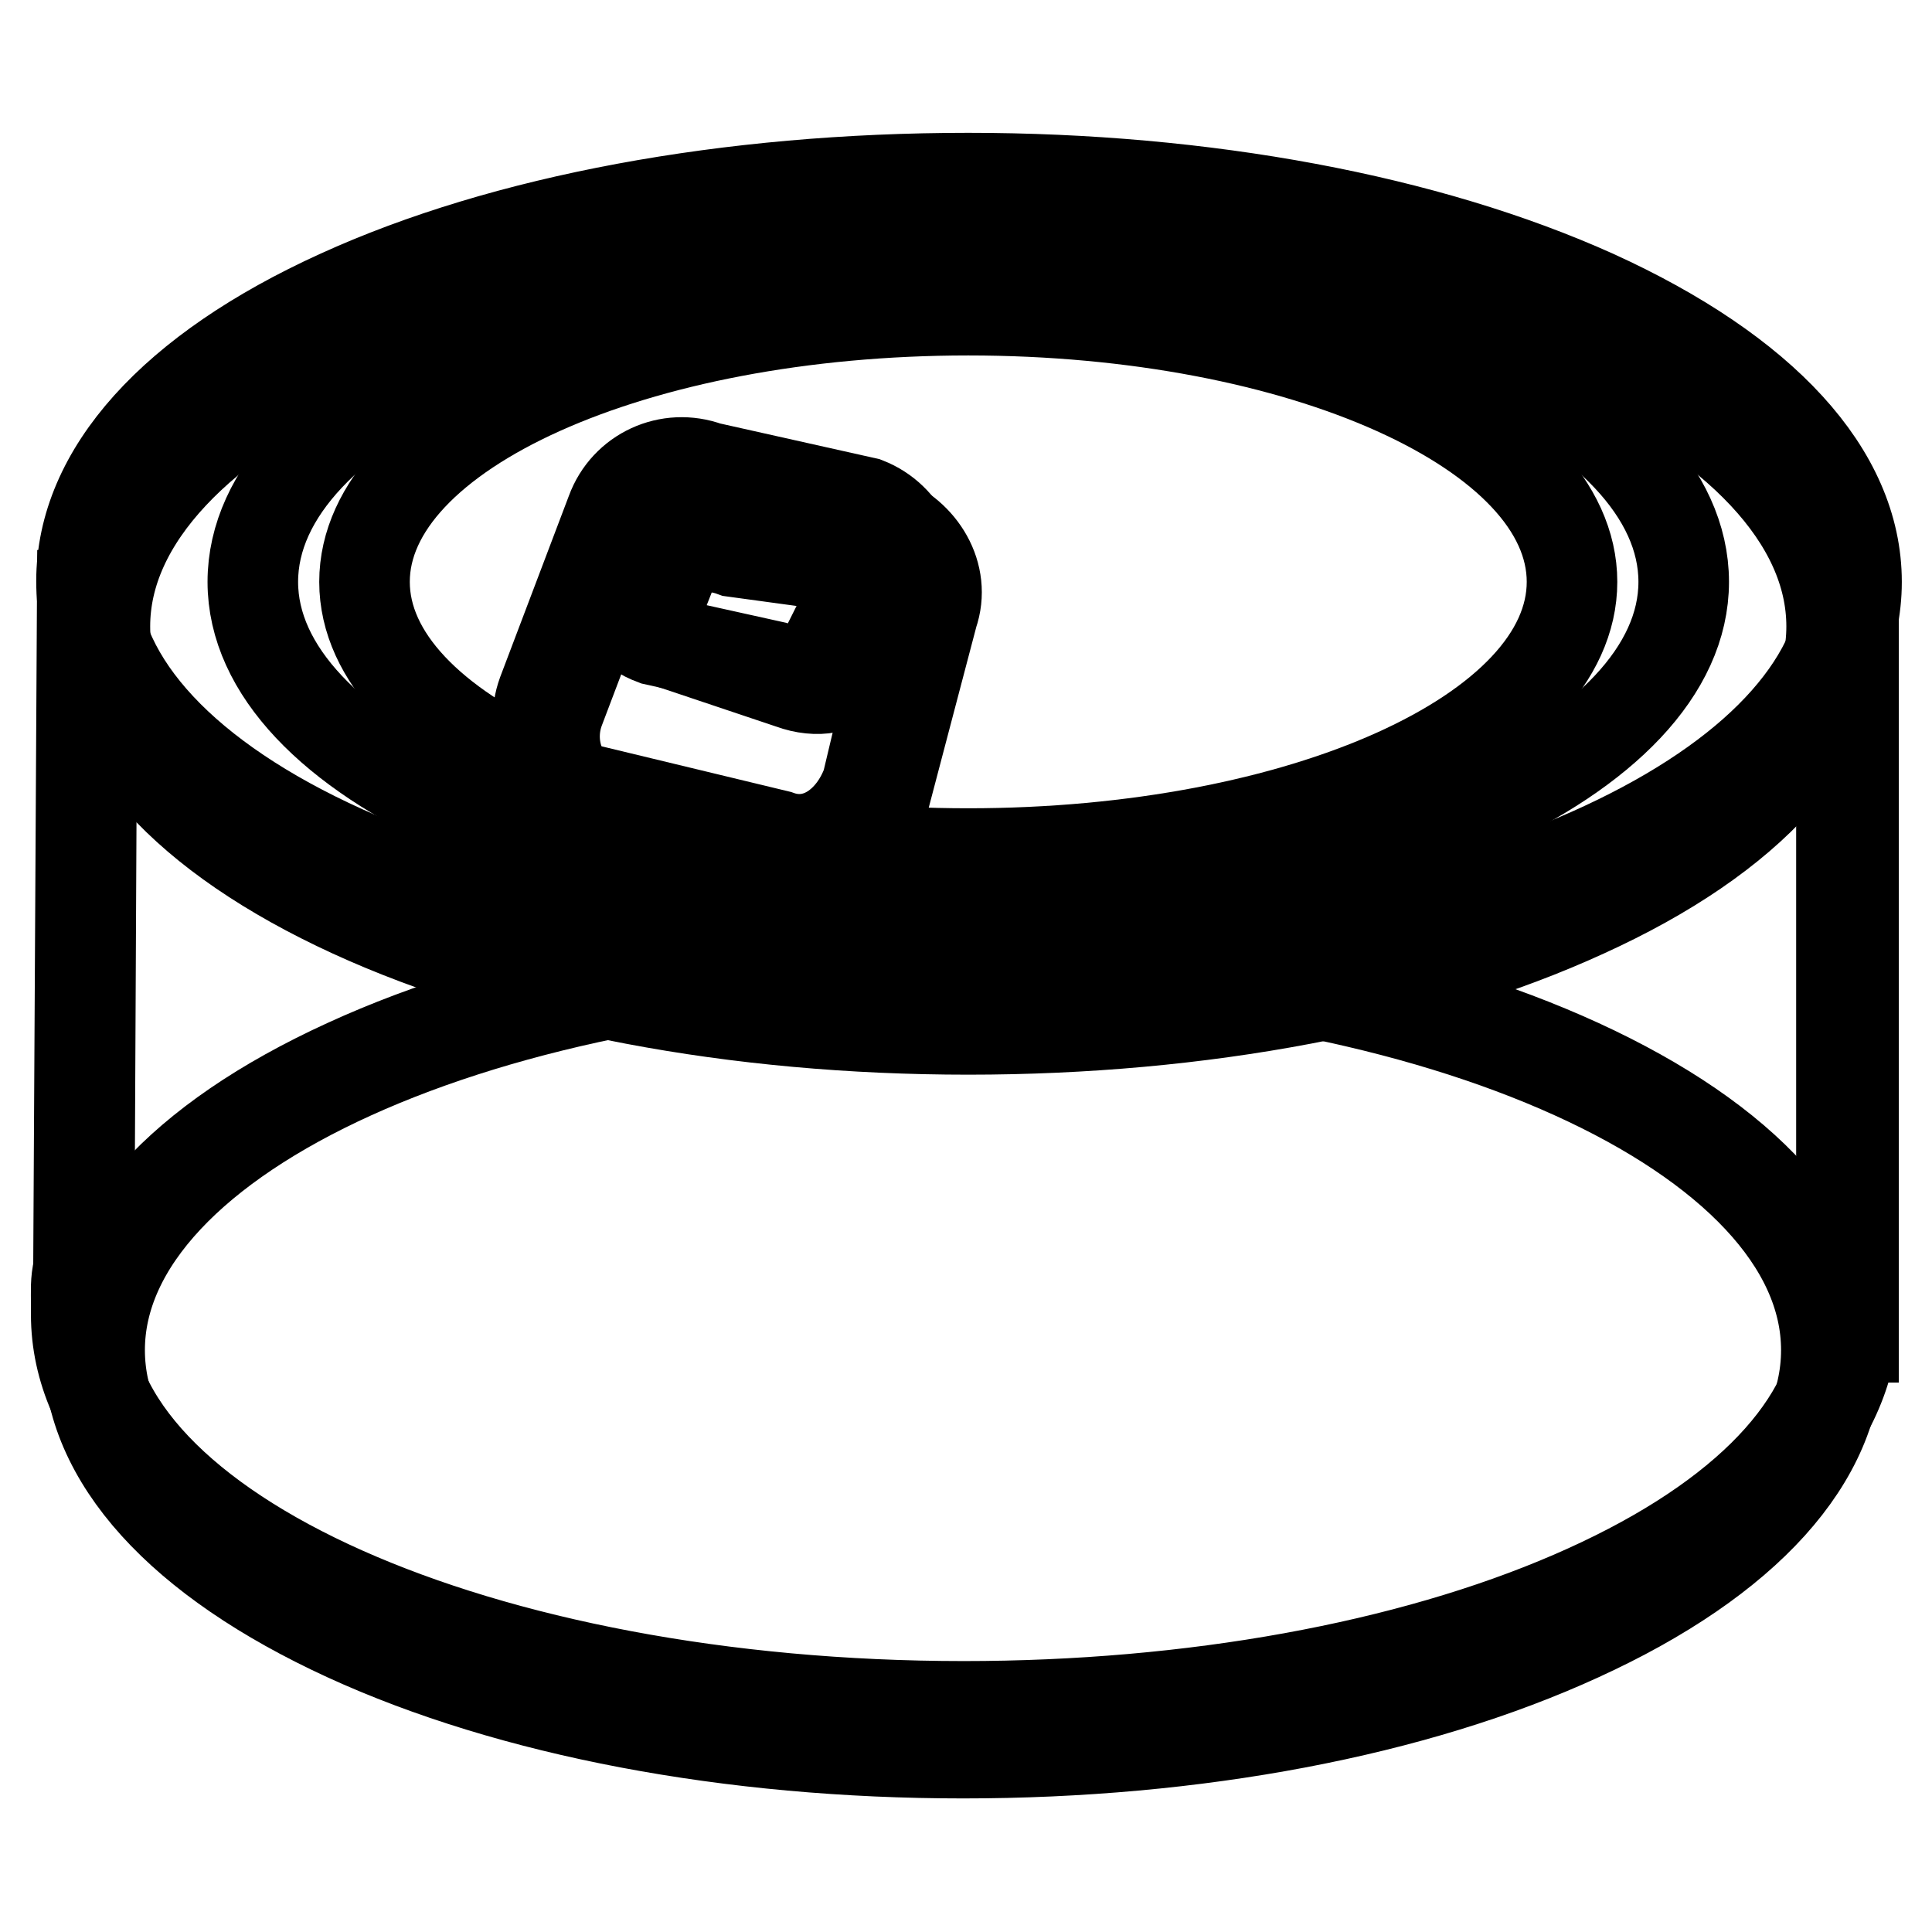
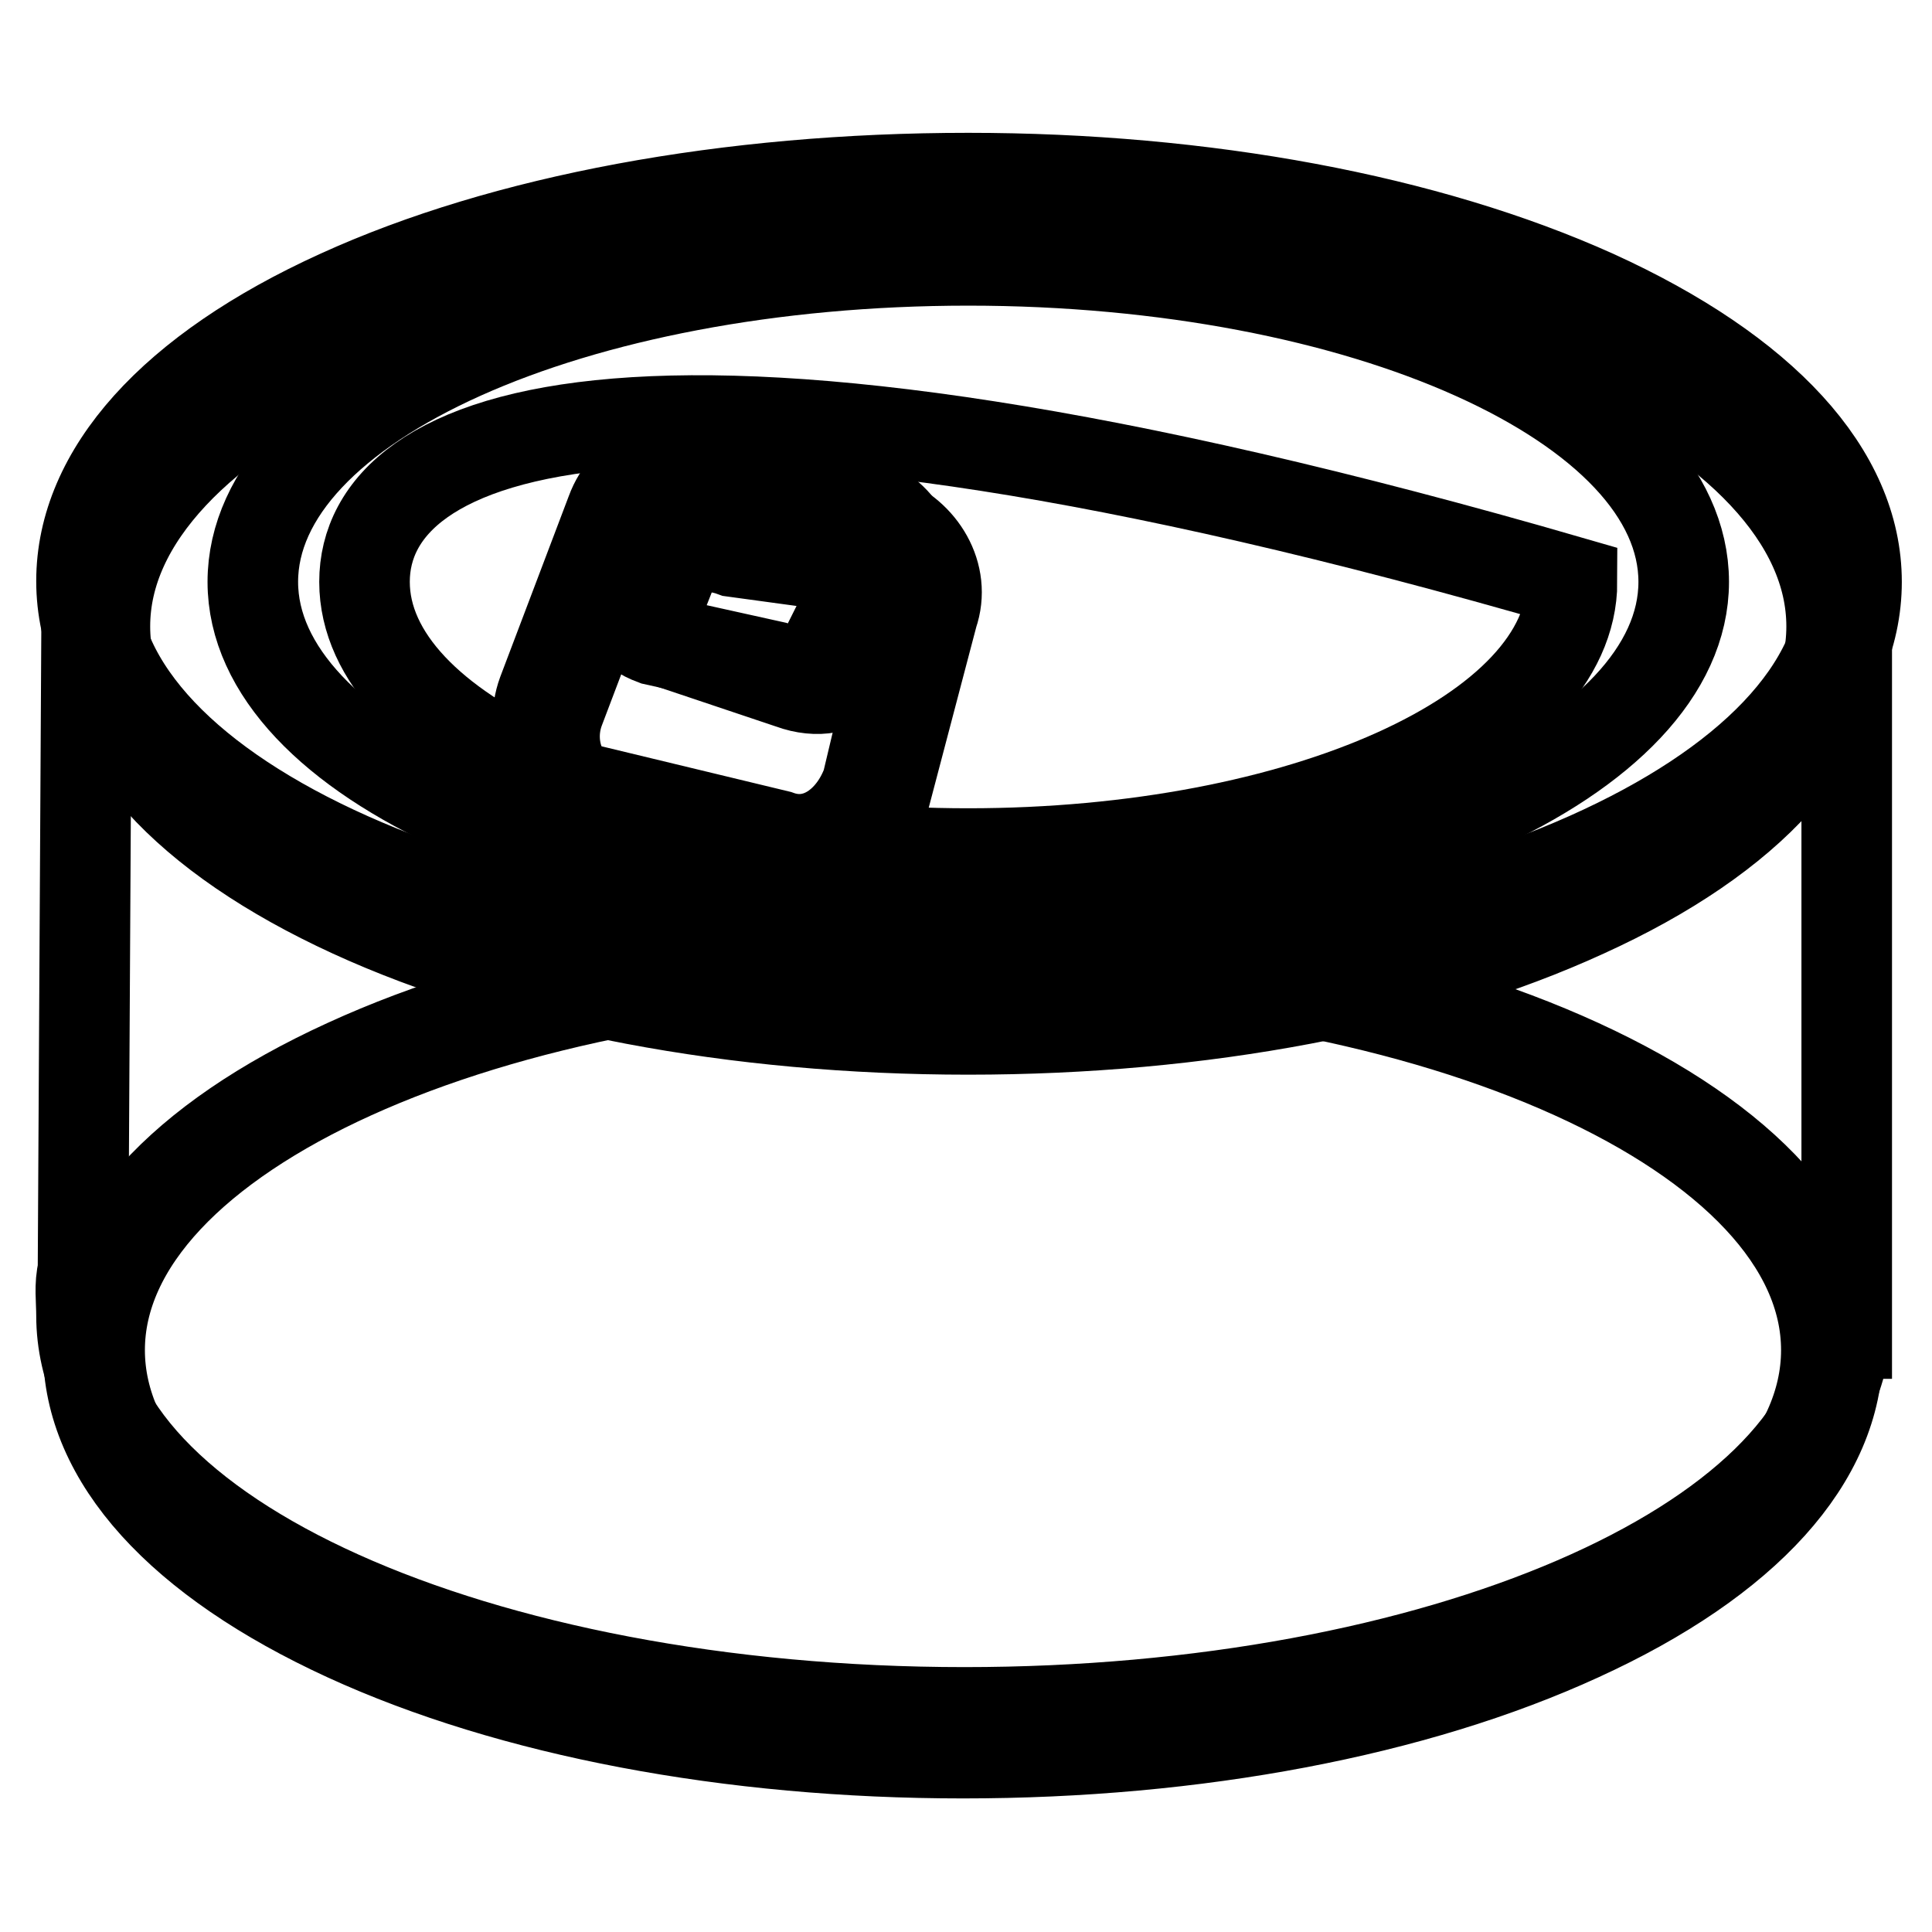
<svg xmlns="http://www.w3.org/2000/svg" version="1.1" x="0px" y="0px" viewBox="0 0 256 256" enable-background="new 0 0 256 256" xml:space="preserve">
  <g>
    <path stroke-width="12" fill-opacity="0" stroke="#000000" d="M127.6,232.3c-30.9,0-59.9-5.5-81.7-15.5c-22-10.1-34.2-23.5-34.2-37.9c0-14.4,12.1-27.8,34.2-37.9 c21.8-10,50.9-15.5,81.7-15.5c30.9,0,59.9,5.5,81.7,15.5c22,10.1,34.2,23.5,34.2,37.9c0,14.4-12.1,27.8-34.2,37.9 C187.5,226.8,158.5,232.3,127.6,232.3L127.6,232.3z M127.6,127.1c-63.1,0-114.4,23.3-114.4,51.8s51.3,51.8,114.4,51.8 c63.1,0,114.4-23.3,114.4-51.8S190.7,127.1,127.6,127.1z" />
    <path stroke-width="12" fill-opacity="0" stroke="#000000" d="M13.2,83.1c0,29,51.5,52.6,115.1,52.6c63.6,0,115.1-23.5,115.1-52.6c0,0,0,0,0,0c0-29-51.5-52.6-115.1-52.6 S13.2,54,13.2,83.1L13.2,83.1z" />
    <path stroke-width="12" fill-opacity="0" stroke="#000000" d="M128.3,136.4c-30.9,0-59.9-5.5-81.7-15.5c-22-10.1-34.2-23.5-34.2-37.9s12.1-27.8,34.2-37.9 c21.8-10,50.9-15.5,81.7-15.5c30.9,0,59.9,5.5,81.7,15.5c22,10.1,34.2,23.5,34.2,37.9S232,110.9,210,120.9 C188.2,130.9,159.2,136.4,128.3,136.4z M128.3,31.2c-63.1,0-114.4,23.3-114.4,51.8s51.3,51.8,114.4,51.8s114.4-23.3,114.4-51.8 S191.4,31.2,128.3,31.2z" />
    <path stroke-width="12" fill-opacity="0" stroke="#000000" d="M128.3,24.5c64.6,0,117,23.5,117,52.6c0,29-52.4,52.6-117,52.6S11.6,106.1,11.6,77.1S62.4,24.5,128.3,24.5z " />
    <path stroke-width="12" fill-opacity="0" stroke="#000000" d="M128.3,130.4c-31.3,0-60.8-5.5-82.9-15.5c-22.3-10.1-34.6-23.5-34.6-37.9c0-14.4,12.1-27.9,34.1-37.9 c21.9-10,51.6-15.5,83.4-15.5c31.3,0,60.8,5.5,83,15.5C233.7,49.3,246,62.7,246,77.1c0,14.4-12.3,27.8-34.7,37.9 C189.1,124.9,159.6,130.4,128.3,130.4L128.3,130.4z M128.3,25.2c-31.6,0-61,5.4-82.8,15.3c-21.4,9.7-33.2,22.7-33.2,36.5 c0,28.6,52,51.8,116,51.8c64.1,0,116.2-23.3,116.2-51.8C244.5,48.5,192.4,25.2,128.3,25.2z" />
    <path stroke-width="12" fill-opacity="0" stroke="#000000" d="M33.5,77.1c0,23.5,42.4,42.6,94.8,42.6c52.4,0,94.8-19.1,94.8-42.6c0,0,0,0,0,0c0-23.5-42.4-42.6-94.8-42.6 C75.9,34.5,33.5,53.5,33.5,77.1z" />
-     <path stroke-width="12" fill-opacity="0" stroke="#000000" d="M48.3,77.1c0,19.9,35.8,36,80,36c44.2,0,80-16.1,80-36c0-19.9-35.8-36-80-36C84.1,41.1,48.3,57.2,48.3,77.1 z" />
+     <path stroke-width="12" fill-opacity="0" stroke="#000000" d="M48.3,77.1c0,19.9,35.8,36,80,36c44.2,0,80-16.1,80-36C84.1,41.1,48.3,57.2,48.3,77.1 z" />
    <path stroke-width="12" fill-opacity="0" stroke="#000000" d="M117,68.9l-21-4.7c-5.2-1.9-10.9,0.7-12.8,5.9l-9.1,24c-1.9,5.2,0.7,10.9,5.9,12.8l25.3,6.1 c5.2,1.9,9.9-1.7,11.8-6.9l6.5-24.7C125.4,76.2,122.1,70.8,117,68.9z M112.6,89.1c-0.8,2.1-4.3,2.8-7.8,1.5l-15.5-5.2 c-3.5-1.3-3.7-1.1-2.9-3.2l3-7.6c0.8-2.1,4.3-2.8,7.8-1.5l13.2,1.8c3.5,1.3,6.4,3.8,5.6,5.9L112.6,89.1z" />
    <path stroke-width="12" fill-opacity="0" stroke="#000000" d="M114.8,66.6l-21-4.7C88.6,60,82.9,62.6,81,67.8l-9.1,24c-1.9,5.2,0.7,10.9,5.9,12.8l25.3,6.1 c5.2,1.9,9.9-1.7,11.8-6.9l5.8-24.4C122.5,74.3,119.9,68.6,114.8,66.6z M109,86.8c-0.8,2.1-3,2.8-6.5,1.5l-15.8-3.5 c-3.5-1.3-3.4-2.8-2.6-4.9l3-7.6c0.8-2.1,4.3-2.8,7.8-1.5l13.2,1.8c3.5,1.3,5.7,4.1,4.9,6.2L109,86.8z" />
    <path stroke-width="12" fill-opacity="0" stroke="#000000" d="M128.4,129.2c-63.1,0-114.6-22.5-116.9-50.6l-0.5,89.7c-0.5,2-0.2,4-0.2,6c0,29,52.4,52.6,117,52.6 c62.8,0,114.1-22.3,116.8-50.2h0.1V82.1C238.6,108.6,188.9,129.2,128.4,129.2z" />
-     <path stroke-width="12" fill-opacity="0" stroke="#000000" d="M127.8,227.6c-31.3,0-60.8-5.5-83-15.5c-22.4-10.1-34.7-23.5-34.7-37.9c0-0.5,0-1,0-1.5 c0-1.5-0.1-3,0.3-4.6l0.5-89.6l1.5-0.1c1.1,13.3,13.6,25.9,35.2,35.2c21.8,9.5,50.6,14.7,80.9,14.7c29,0,56.8-4.8,78.3-13.6 c21.2-8.6,34.4-20.3,37.3-33l1.5-6.4v101.9h-0.2C241.7,205.6,190.4,227.6,127.8,227.6L127.8,227.6z M12.2,85.3l-0.4,83.1l0,0.1 c-0.3,1.4-0.3,2.8-0.3,4.3c0,0.5,0,1,0,1.5c0,28.6,52.1,51.8,116.2,51.8c30.2,0,58.9-5.2,80.6-14.6c21.5-9.3,34.1-21.7,35.5-35 l0.1-0.7h0.1V86.8c-4.8,11.3-17.6,21.7-36.7,29.5c-21.6,8.8-49.6,13.7-78.8,13.7c-30.6,0-59.5-5.3-81.5-14.8 C28.3,107.1,16.3,96.7,12.2,85.3z" />
  </g>
</svg>